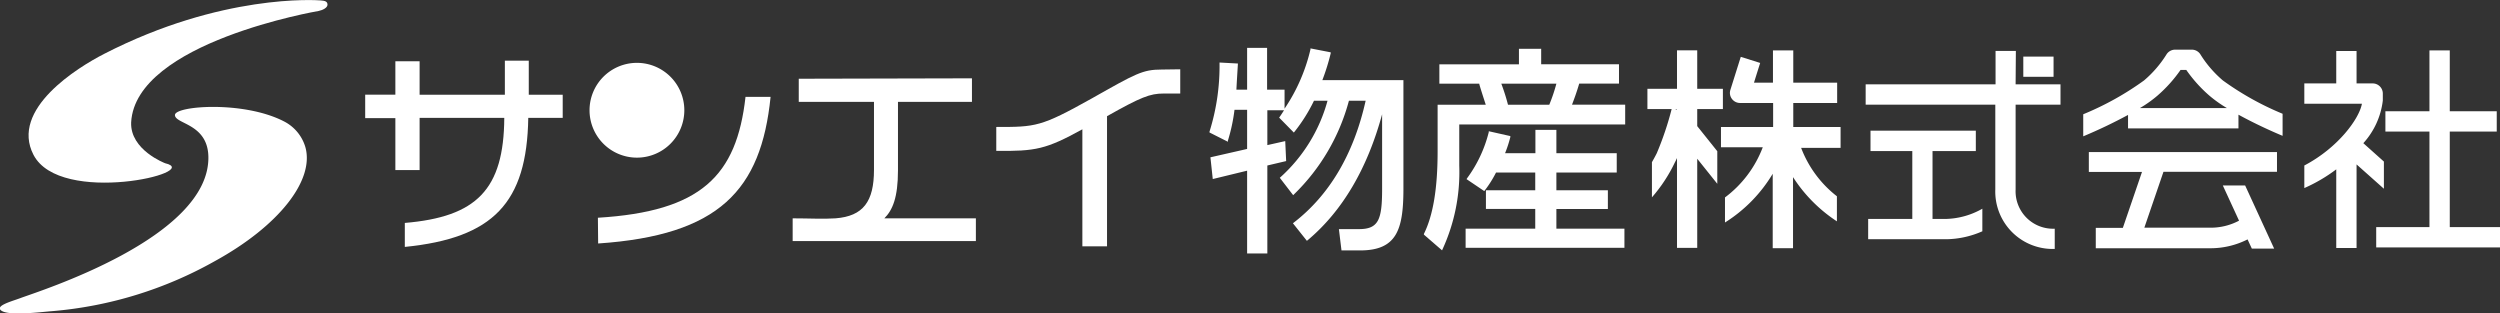
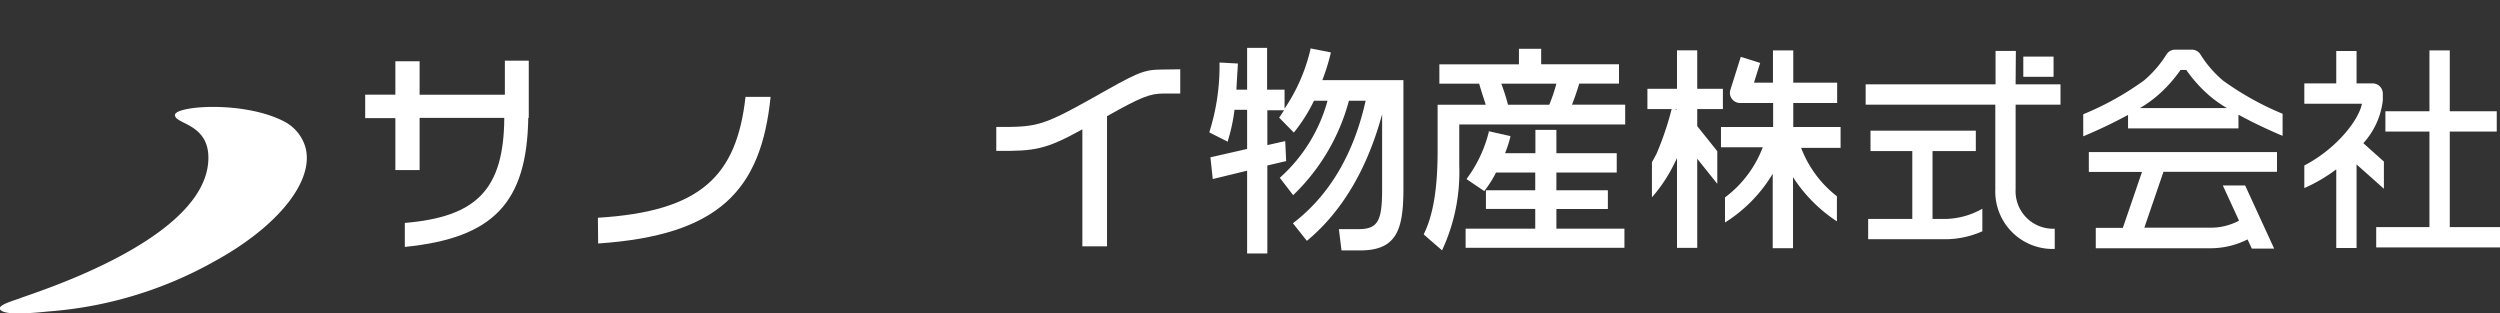
<svg xmlns="http://www.w3.org/2000/svg" id="レイヤー_1" data-name="レイヤー 1" viewBox="0 0 299.09 37.49">
  <rect x="0" y="0" width="299.09" height="37.49" fill="#333333" stroke="none" />
  <defs>
    <style>
      .cls-1 {
        fill: #fff;
      }
    </style>
  </defs>
  <g>
    <g>
      <path class="cls-1" d="M351,3019c-.91-.59,1.18-1.13,2.25-1.53,2.08-.79,22.64-7.18,22.48-16.9-.07-4-4-3.9-4-5s8.22-1.74,13.06.77a5.06,5.06,0,0,1,2.54,3.06c1.13,4-3.22,9.47-10.81,13.64a47.77,47.77,0,0,1-19.54,6C355.86,3019.12,352,3019.63,351,3019Z" transform="translate(-350.8 -2981.81)" />
-       <path class="cls-1" d="M370.56,3001.34c4.67,1.08-12.54,5.15-15.75-1-2.84-5.47,5.3-10.47,8.44-12.08,14.05-7.22,25.37-6.44,25.91-6.4s.81.13.82.5-.56.66-1.05.76c0,0-21.92,3.72-22.44,13.33C366.36,2999.76,370.56,3001.34,370.56,3001.34Z" transform="translate(-350.8 -2981.81)" />
    </g>
    <g>
      <g>
        <g>
          <g>
            <path class="cls-1" d="M553.85,2994.86h3.07v-2.43h-3.07v-4.6h-2.42v4.6h-3.54v2.43h2.9a36.88,36.88,0,0,1-1.78,5.28c-.19.38-.39.74-.58,1.07v4.21a18.28,18.28,0,0,0,2.74-4.17c.09-.16.17-.34.26-.53v10.74h2.42V3000.8l2.4,3v-3.9l-2.4-3Zm-2.42.06-.23-.06h.23Z" transform="translate(-350.8 -2981.81)" />
            <path class="cls-1" d="M571,2997h-5.66v-2.87h5.25v-2.43h-5.25v-3.86h-2.43v3.86h-2.27c.35-1.13.74-2.36.74-2.36l-2.32-.73-1.24,3.94a1.19,1.19,0,0,0,.18,1.09,1.21,1.21,0,0,0,1,.49h3.93V2997h-6.24v2.43h5a13.42,13.42,0,0,1-4.52,6v3a17.5,17.5,0,0,0,5.71-5.83v8.9h2.43V3003a17.84,17.84,0,0,0,5.25,5.29v-3a13.32,13.32,0,0,1-4.28-5.79H571Z" transform="translate(-350.8 -2981.81)" />
          </g>
          <g>
            <path class="cls-1" d="M636,3001.14l-2.46-2.2a9.2,9.2,0,0,0,2.33-5.1V2993a1.21,1.21,0,0,0-1.21-1.21h-1.93v-3.88h-2.43v3.88h-3.82v2.43h6.89c-.31,1.77-2.83,5.26-6.89,7.39v2.7a19.1,19.1,0,0,0,3.82-2.24v9.41h2.43v-10l3.27,2.91Z" transform="translate(-350.8 -2981.81)" />
            <polygon class="cls-1" points="293.08 27.17 293.08 15.74 298.7 15.74 298.7 13.31 293.08 13.31 293.08 6.03 290.65 6.03 290.65 13.31 285.38 13.31 285.38 15.74 290.65 15.74 290.65 27.17 284.28 27.17 284.28 29.6 299.09 29.6 299.09 27.17 293.08 27.17" />
          </g>
          <g>
            <path class="cls-1" d="M600.7,3002.38h6.36l-2.29,6.69h-3.24v2.44h13.68a9.81,9.81,0,0,0,4.48-1.06l.51,1.1h2.67L619.4,3004h-2.67l1.94,4.21a7.22,7.22,0,0,1-3.46.84h-7.87l2.29-6.69h13.58V3000H600.7Z" transform="translate(-350.8 -2981.81)" />
            <path class="cls-1" d="M616.73,2991.43a13.35,13.35,0,0,1-2.65-3.06,1.22,1.22,0,0,0-1.06-.62h-2a1.23,1.23,0,0,0-1.06.62,13.35,13.35,0,0,1-2.65,3.06,35.15,35.15,0,0,1-7.28,4.05v2.64a59.1,59.1,0,0,0,5.36-2.56v1.61h13.21v-1.64c1.93,1.06,4,2,5.28,2.53v-2.64A34.65,34.65,0,0,1,616.73,2991.43Zm-9.92,3.31a14.33,14.33,0,0,0,2.1-1.49,16.66,16.66,0,0,0,2.76-3.07h.69a16.66,16.66,0,0,0,2.76,3.07,14.89,14.89,0,0,0,2.1,1.49Z" transform="translate(-350.8 -2981.81)" />
          </g>
          <path class="cls-1" d="M591.94,2991.9h5.37v2.43h-5.37v10.16a4.48,4.48,0,0,0,4.68,4.68v2.42a6.87,6.87,0,0,1-7.11-7.1v-10.16H574v-2.43h15.54v-4h2.43Zm4.54-3.32h-3.62V2991h3.62ZM582,3008v-8.12h5.18v-2.44H574.58v2.44h5V3008H574.3v2.43h9.38a11,11,0,0,0,4.28-.95v-2.7a9.25,9.25,0,0,1-4.28,1.22Z" transform="translate(-350.8 -2981.81)" />
          <g>
            <path class="cls-1" d="M502.26,2987.54H500v5h-1.28c0-.24.18-3.13.18-3.13l-2.2-.12v.12a26.18,26.18,0,0,1-1.2,8.15l0,.1,2.2,1.11,0-.13a21.07,21.07,0,0,0,.79-3.69H500v4.68l-4.39,1,.28,2.6,4.11-1v9.9h2.42v-10.52l2.25-.53-.11-2.39-2.14.48V2995h2c-.18.27-.34.54-.53.8l-.06.08,1.76,1.79.08-.1a19.58,19.58,0,0,0,2.33-3.71h1.62A19.05,19.05,0,0,1,504,3003l-.09.08,1.6,2.08.09-.09a24.34,24.34,0,0,0,6.58-11.21h2c-1.42,6.37-4.32,11.28-8.61,14.59l-.09.07,1.67,2.1.09-.07c4.16-3.49,7.14-8.56,8.91-15.07v8.92c0,3.67-.41,4.82-2.77,4.82h-2.4l.31,2.55h2.22c4.36,0,5.17-2.44,5.19-7.24V2991.4H509a25.94,25.94,0,0,0,1-3.21l0-.12-2.42-.47,0,.11a21.28,21.28,0,0,1-3.1,7.1v-2.27h-2.09v-5Z" transform="translate(-350.8 -2981.81)" />
            <path class="cls-1" d="M535,2987.65h-2.48v1.86H523v2.31h4.77c0,.14.7,2.26.78,2.52h-5.76v5.6c0,4.41-.54,7.64-1.64,9.85l0,.09,2.17,1.88.06-.13a22.1,22.1,0,0,0,2-10v-4.93h19.85v-2.37h-6.36c.27-.71.58-1.55.86-2.52h4.76v-2.31h-9.31v-1.86Zm2,4.17a20.69,20.69,0,0,1-.85,2.52h-4.94a23.83,23.83,0,0,0-.8-2.52Zm-.07,5.53h-2.44v2.79h-3.63a14.83,14.83,0,0,0,.63-1.93l0-.12-2.58-.58,0,.11a15.73,15.73,0,0,1-2.59,5.51l-.07.11,2.12,1.43.07-.09a13.29,13.29,0,0,0,1.34-2.13h4.69v2.12h-5.9v2.24h5.9v2.36h-8.33v2.29h19v-2.29H537v-2.36h6.16v-2.24H537v-2.12h7.22v-2.31H537v-2.79Z" transform="translate(-350.8 -2981.81)" />
          </g>
        </g>
-         <path class="cls-1" d="M401,3002.16h-2.9v-6.22h-3.61v-2.8h3.61v-4H401v4H411.2v-4.07h2.86v4.07h4.06v2.77H414c-.16,10.17-4.19,14.38-14.77,15.44v-2.87c8.59-.72,11.85-4,11.9-12.57H401Z" transform="translate(-350.8 -2981.81)" />
+         <path class="cls-1" d="M401,3002.16h-2.9v-6.22h-3.61v-2.8h3.61v-4H401v4H411.2v-4.07h2.86v4.07v2.77H414c-.16,10.17-4.19,14.38-14.77,15.44v-2.87c8.59-.72,11.85-4,11.9-12.57H401Z" transform="translate(-350.8 -2981.81)" />
        <path class="cls-1" d="M422.33,3007.86c12.34-.75,16.6-5,17.66-14.46h3c-1.13,11.18-6.17,16.56-20.63,17.54Z" transform="translate(-350.8 -2981.81)" />
-         <path class="cls-1" d="M467.08,2991.18V2994h-8.85v8.18c0,3.28-.65,4.77-1.63,5.75h10.95v2.72H445.63v-2.72c1.85,0,3.74.1,5.13,0,3.31-.26,4.6-2,4.6-5.8V2994h-9v-2.77Z" transform="translate(-350.8 -2981.81)" />
        <path class="cls-1" d="M492,2990.1V2993h-2c-1.62,0-2.71.43-6.76,2.71v15.57h-2.95v-14c-4.36,2.4-5.6,2.63-10.3,2.58V2997c4.73,0,5.32,0,11.42-3.41,5.31-3,6.09-3.46,8.39-3.46Z" transform="translate(-350.8 -2981.81)" />
      </g>
-       <path class="cls-1" d="M432.67,2995a5.67,5.67,0,1,1-5.67-5.67A5.67,5.67,0,0,1,432.67,2995Z" transform="translate(-350.8 -2981.81)" />
    </g>
  </g>
</svg>